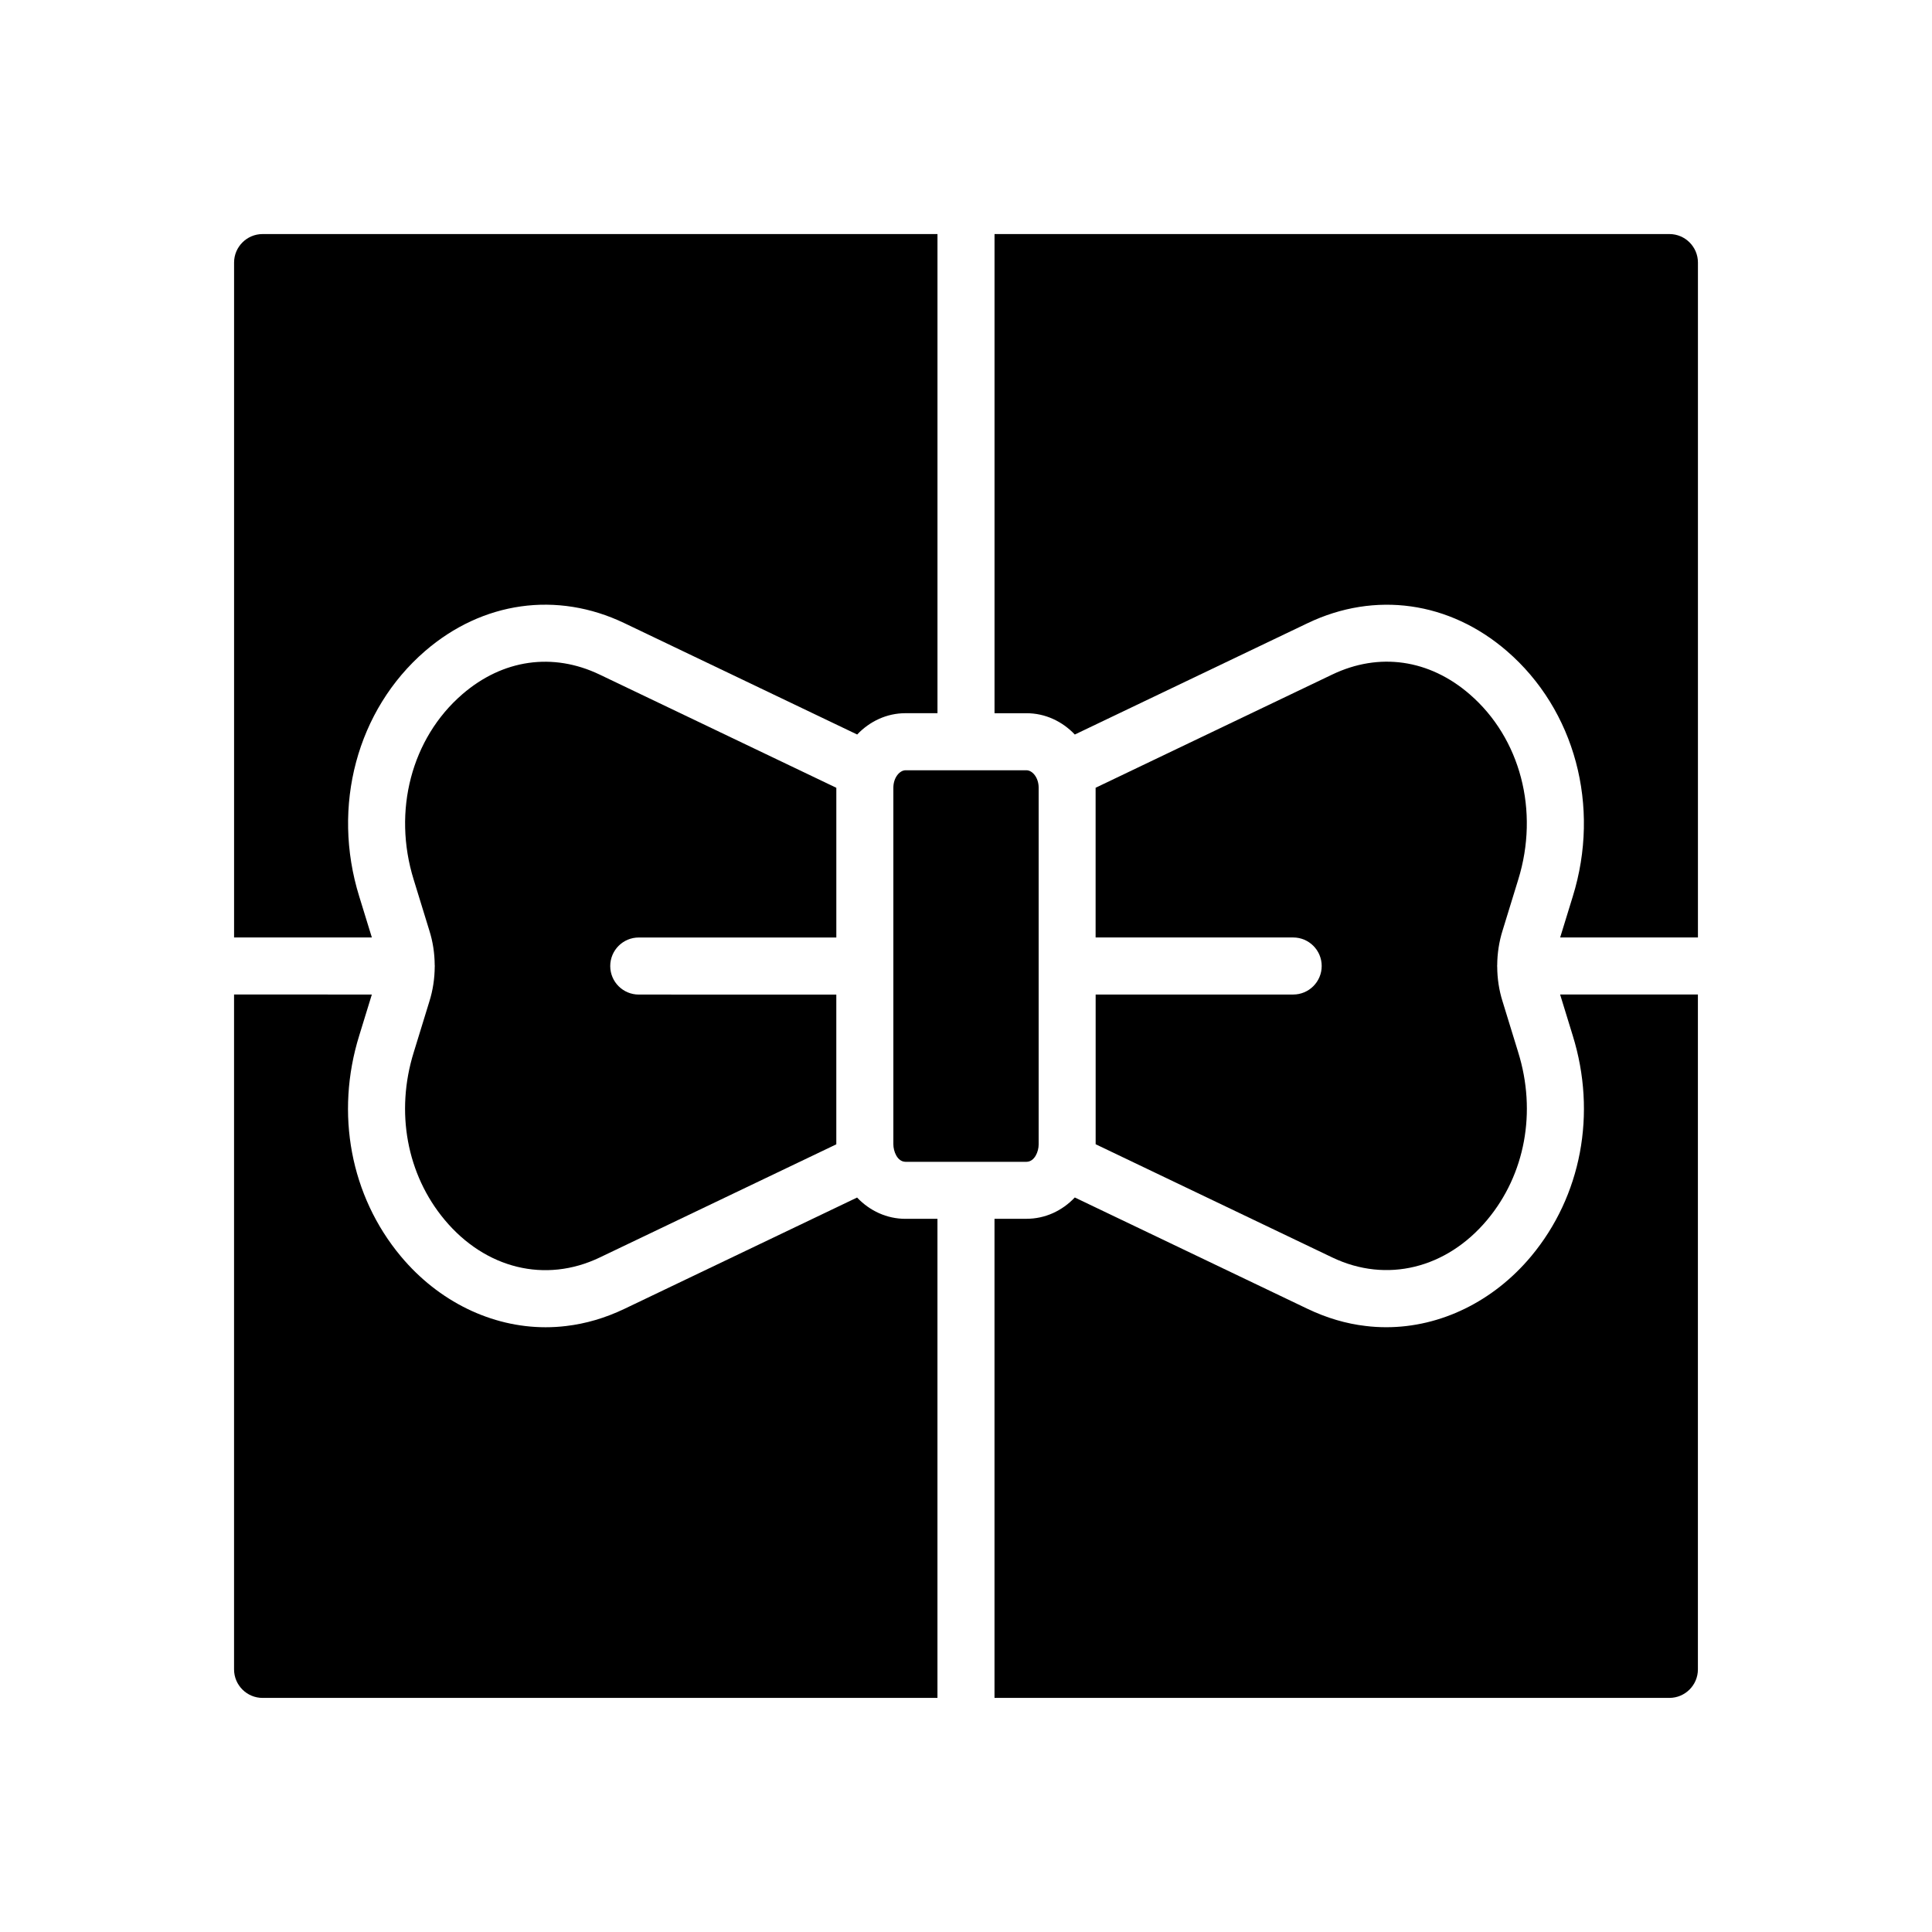
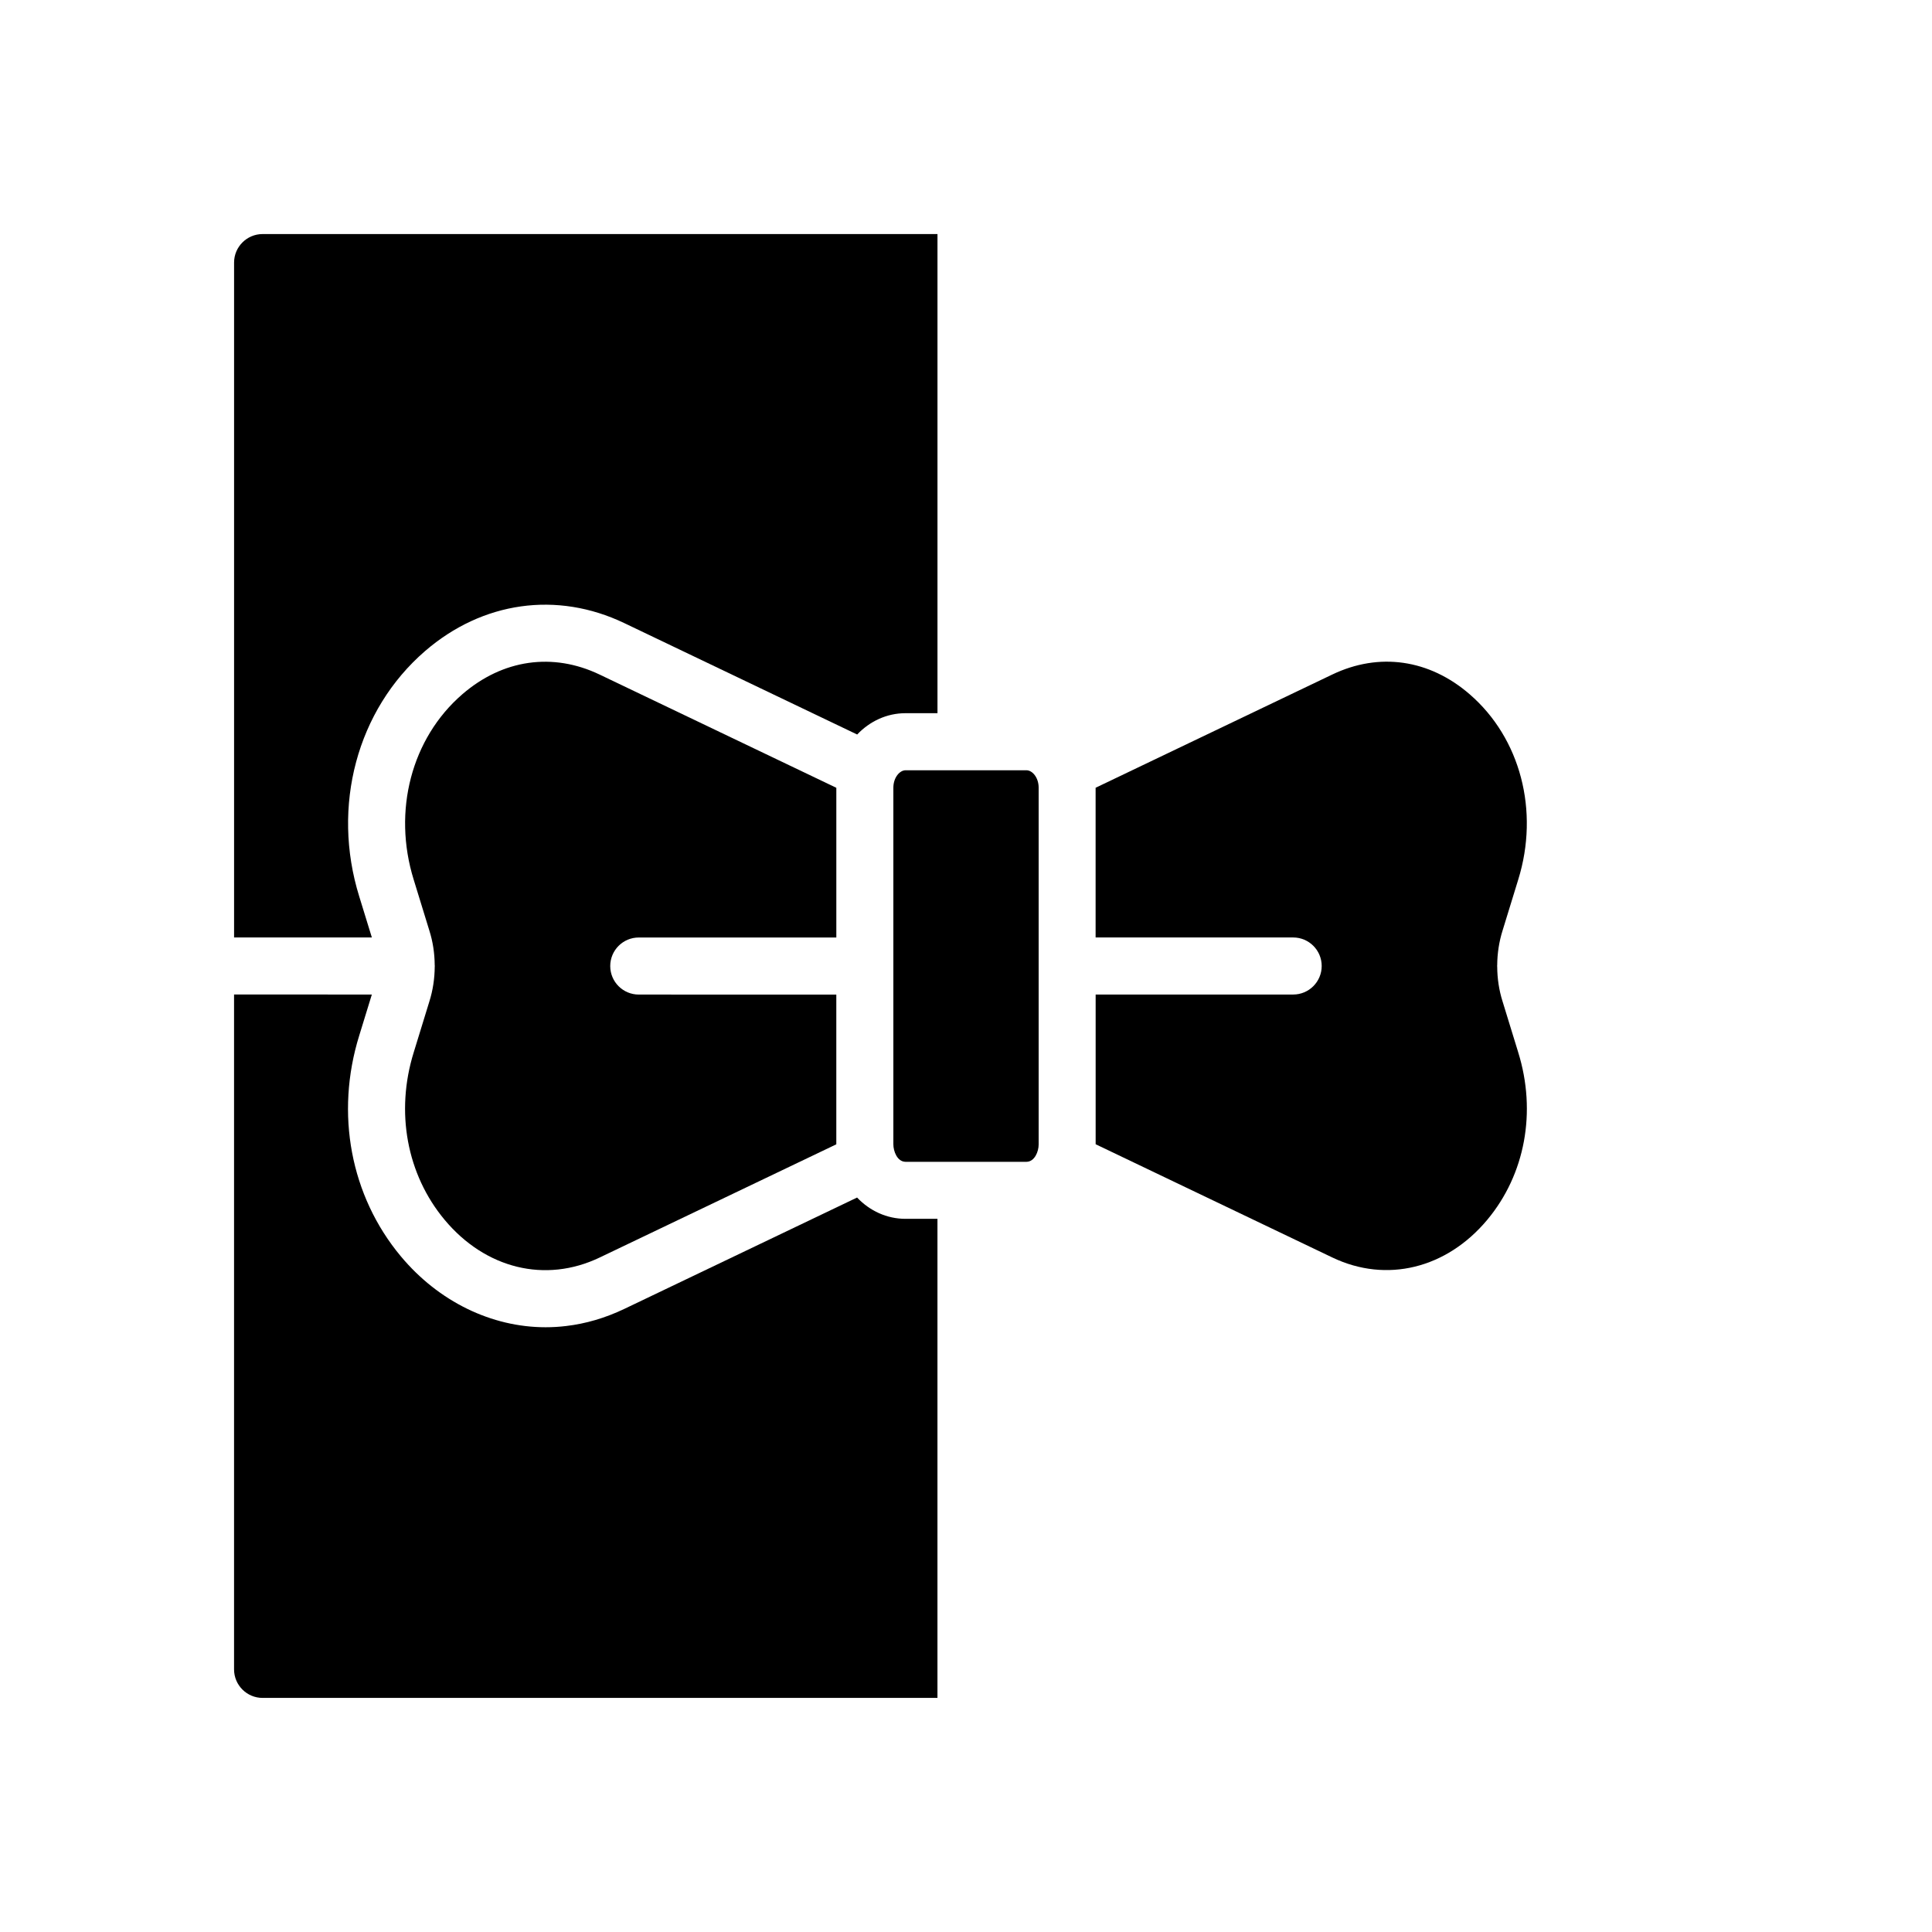
<svg xmlns="http://www.w3.org/2000/svg" fill="#000000" width="800px" height="800px" version="1.1" viewBox="144 144 512 512">
  <g>
    <path d="m371.14 461.36-61.711 29.523c-5.031 2.402-10.211 3.918-15.395 4.523-1.812 0.223-3.633 0.328-5.445 0.328-14.305 0-28.34-6.785-38.363-18.797-13.332-15.977-17.453-37.852-11.023-58.516l3.34-10.863-36.516-0.004v178.85c0 4.168 3.391 7.559 7.559 7.559h178.85v-126.96h-8.48c-4.926 0-9.461-2.106-12.816-5.641z" />
    <path d="m313.28 392.45h52.355v-39.676l-62.723-30.004c-12.41-5.934-25.676-4.047-36.391 5.215-13.477 11.652-18.535 30.938-12.887 49.133l4.152 13.504c0.934 2.934 1.395 6.031 1.414 9.145 0.004 0.082 0.023 0.156 0.023 0.242 0 0.051-0.016 0.102-0.016 0.152-0.016 3.152-0.488 6.309-1.445 9.316l-4.125 13.418c-4.902 15.77-1.84 32.352 8.191 44.371 10.797 12.941 26.688 16.887 41.086 9.992l62.715-30v-39.676l-52.352-0.012c-4.176 0-7.559-3.379-7.559-7.559 0.004-4.176 3.383-7.562 7.559-7.562z" />
    <path d="m239.2 381.57c-7.426-23.91-0.586-49.445 17.441-65.027 15.242-13.168 34.969-15.945 52.793-7.418l61.727 29.527c3.305-3.481 7.82-5.648 12.797-5.648l8.484 0.004v-126.98h-178.85c-4.168 0-7.559 3.391-7.559 7.559v178.85h36.512z" />
-     <path d="m560.79 418.43c6.418 20.668 2.297 42.531-11.027 58.504-10.02 12.004-24.059 18.793-38.387 18.793-1.824 0-3.648-0.105-5.473-0.332-5.141-0.594-10.316-2.117-15.34-4.516l-61.73-29.535c-3.367 3.559-7.891 5.648-12.797 5.648h-8.484v126.97h178.85c4.168 0 7.559-3.391 7.559-7.559v-178.85h-36.516z" />
    <path d="m380.75 352.75v94.52c-0.004 1.75 0.988 4.59 3.215 4.621h32.074c2.133-0.023 3.231-2.715 3.215-4.621v-94.52c0-2.719-1.691-4.621-3.215-4.621h-32.074c-1.52 0.008-3.215 1.902-3.215 4.621z" />
    <path d="m486.71 407.56h-52.352v39.676l62.719 30.008c14.375 6.883 30.305 2.918 41.074-9.996 10.031-12.02 13.094-28.602 8.195-44.352 0-0.004-0.004-0.016-0.004-0.02l-4.144-13.48c-0.941-2.957-1.406-6.074-1.422-9.211 0-0.066-0.02-0.125-0.02-0.191 0-0.07 0.02-0.137 0.02-0.207 0.02-3.129 0.492-6.262 1.441-9.246l4.125-13.418c5.656-18.211 0.598-37.5-12.883-49.152-10.707-9.254-23.965-11.16-36.391-5.215l-62.719 30.008v39.676h52.355c4.176 0 7.559 3.379 7.559 7.559 0 4.176-3.379 7.562-7.555 7.562z" />
-     <path d="m586.41 206.03h-178.85v126.98h8.48c4.984 0 9.492 2.168 12.797 5.648l61.727-29.527c17.836-8.523 37.562-5.75 52.793 7.418 18.027 15.582 24.867 41.117 17.438 65.047l-3.336 10.84h36.512v-178.85c0-4.168-3.391-7.559-7.559-7.559z" />
  </g>
</svg>